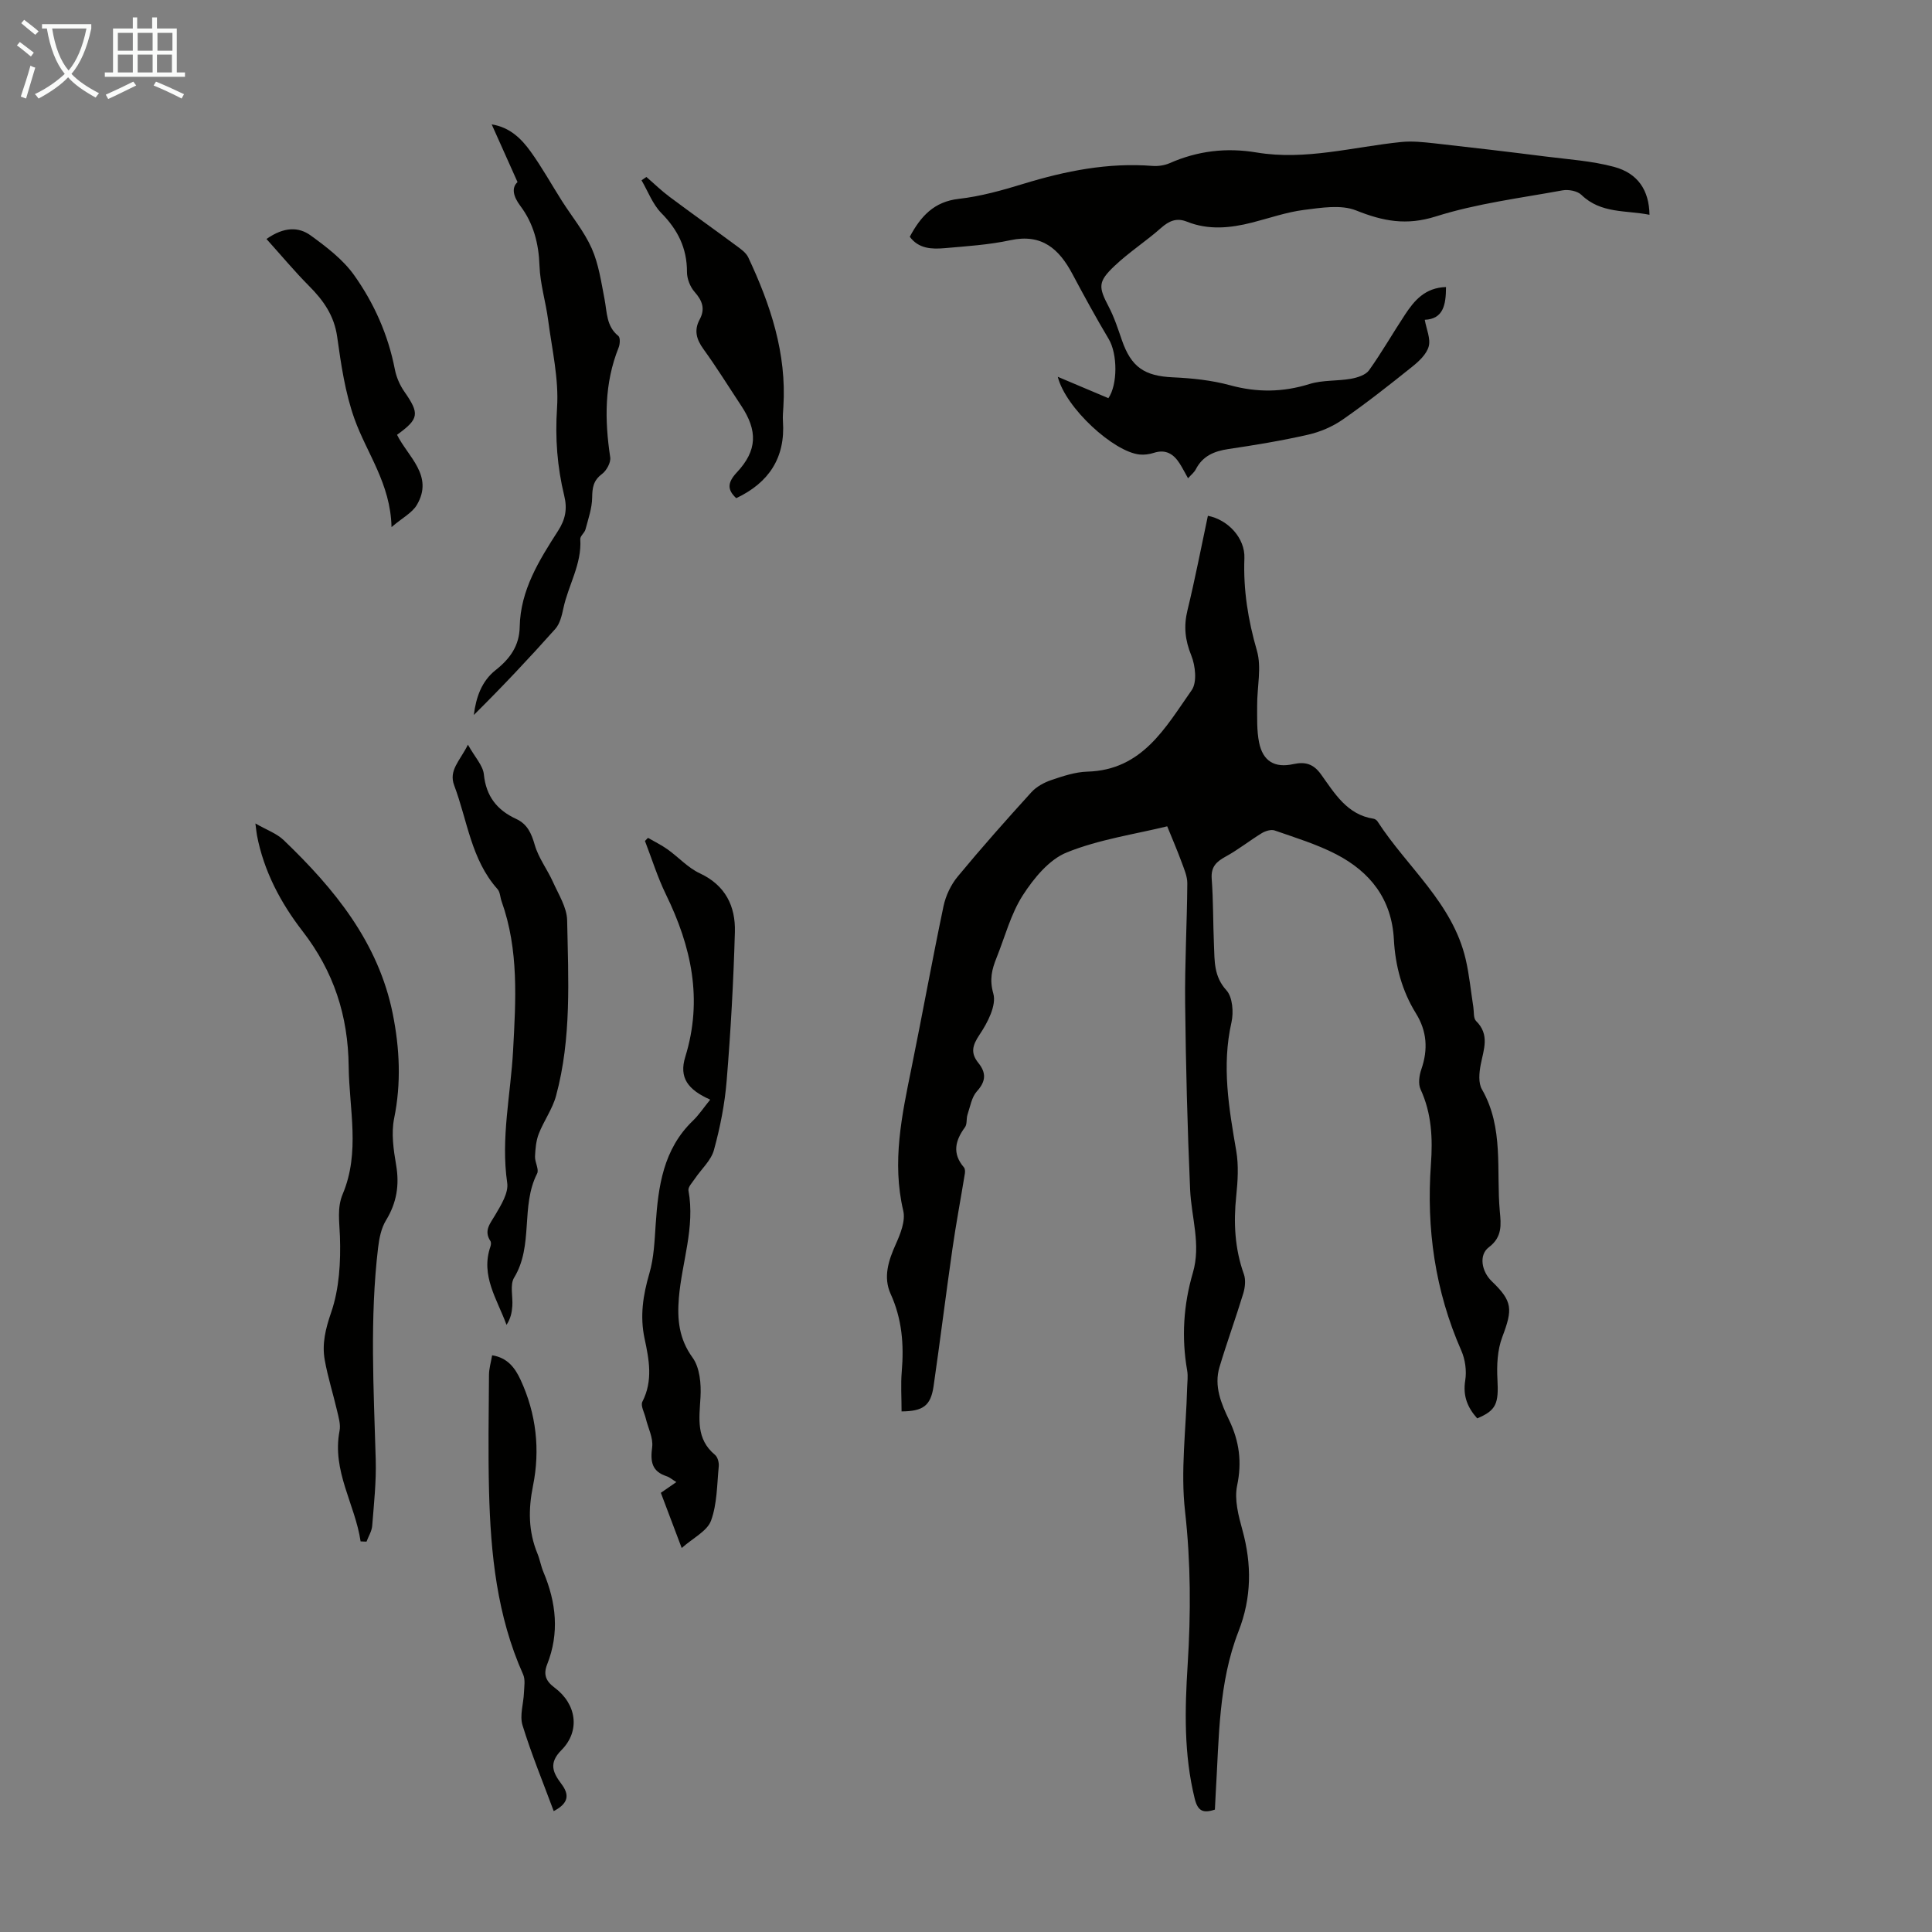
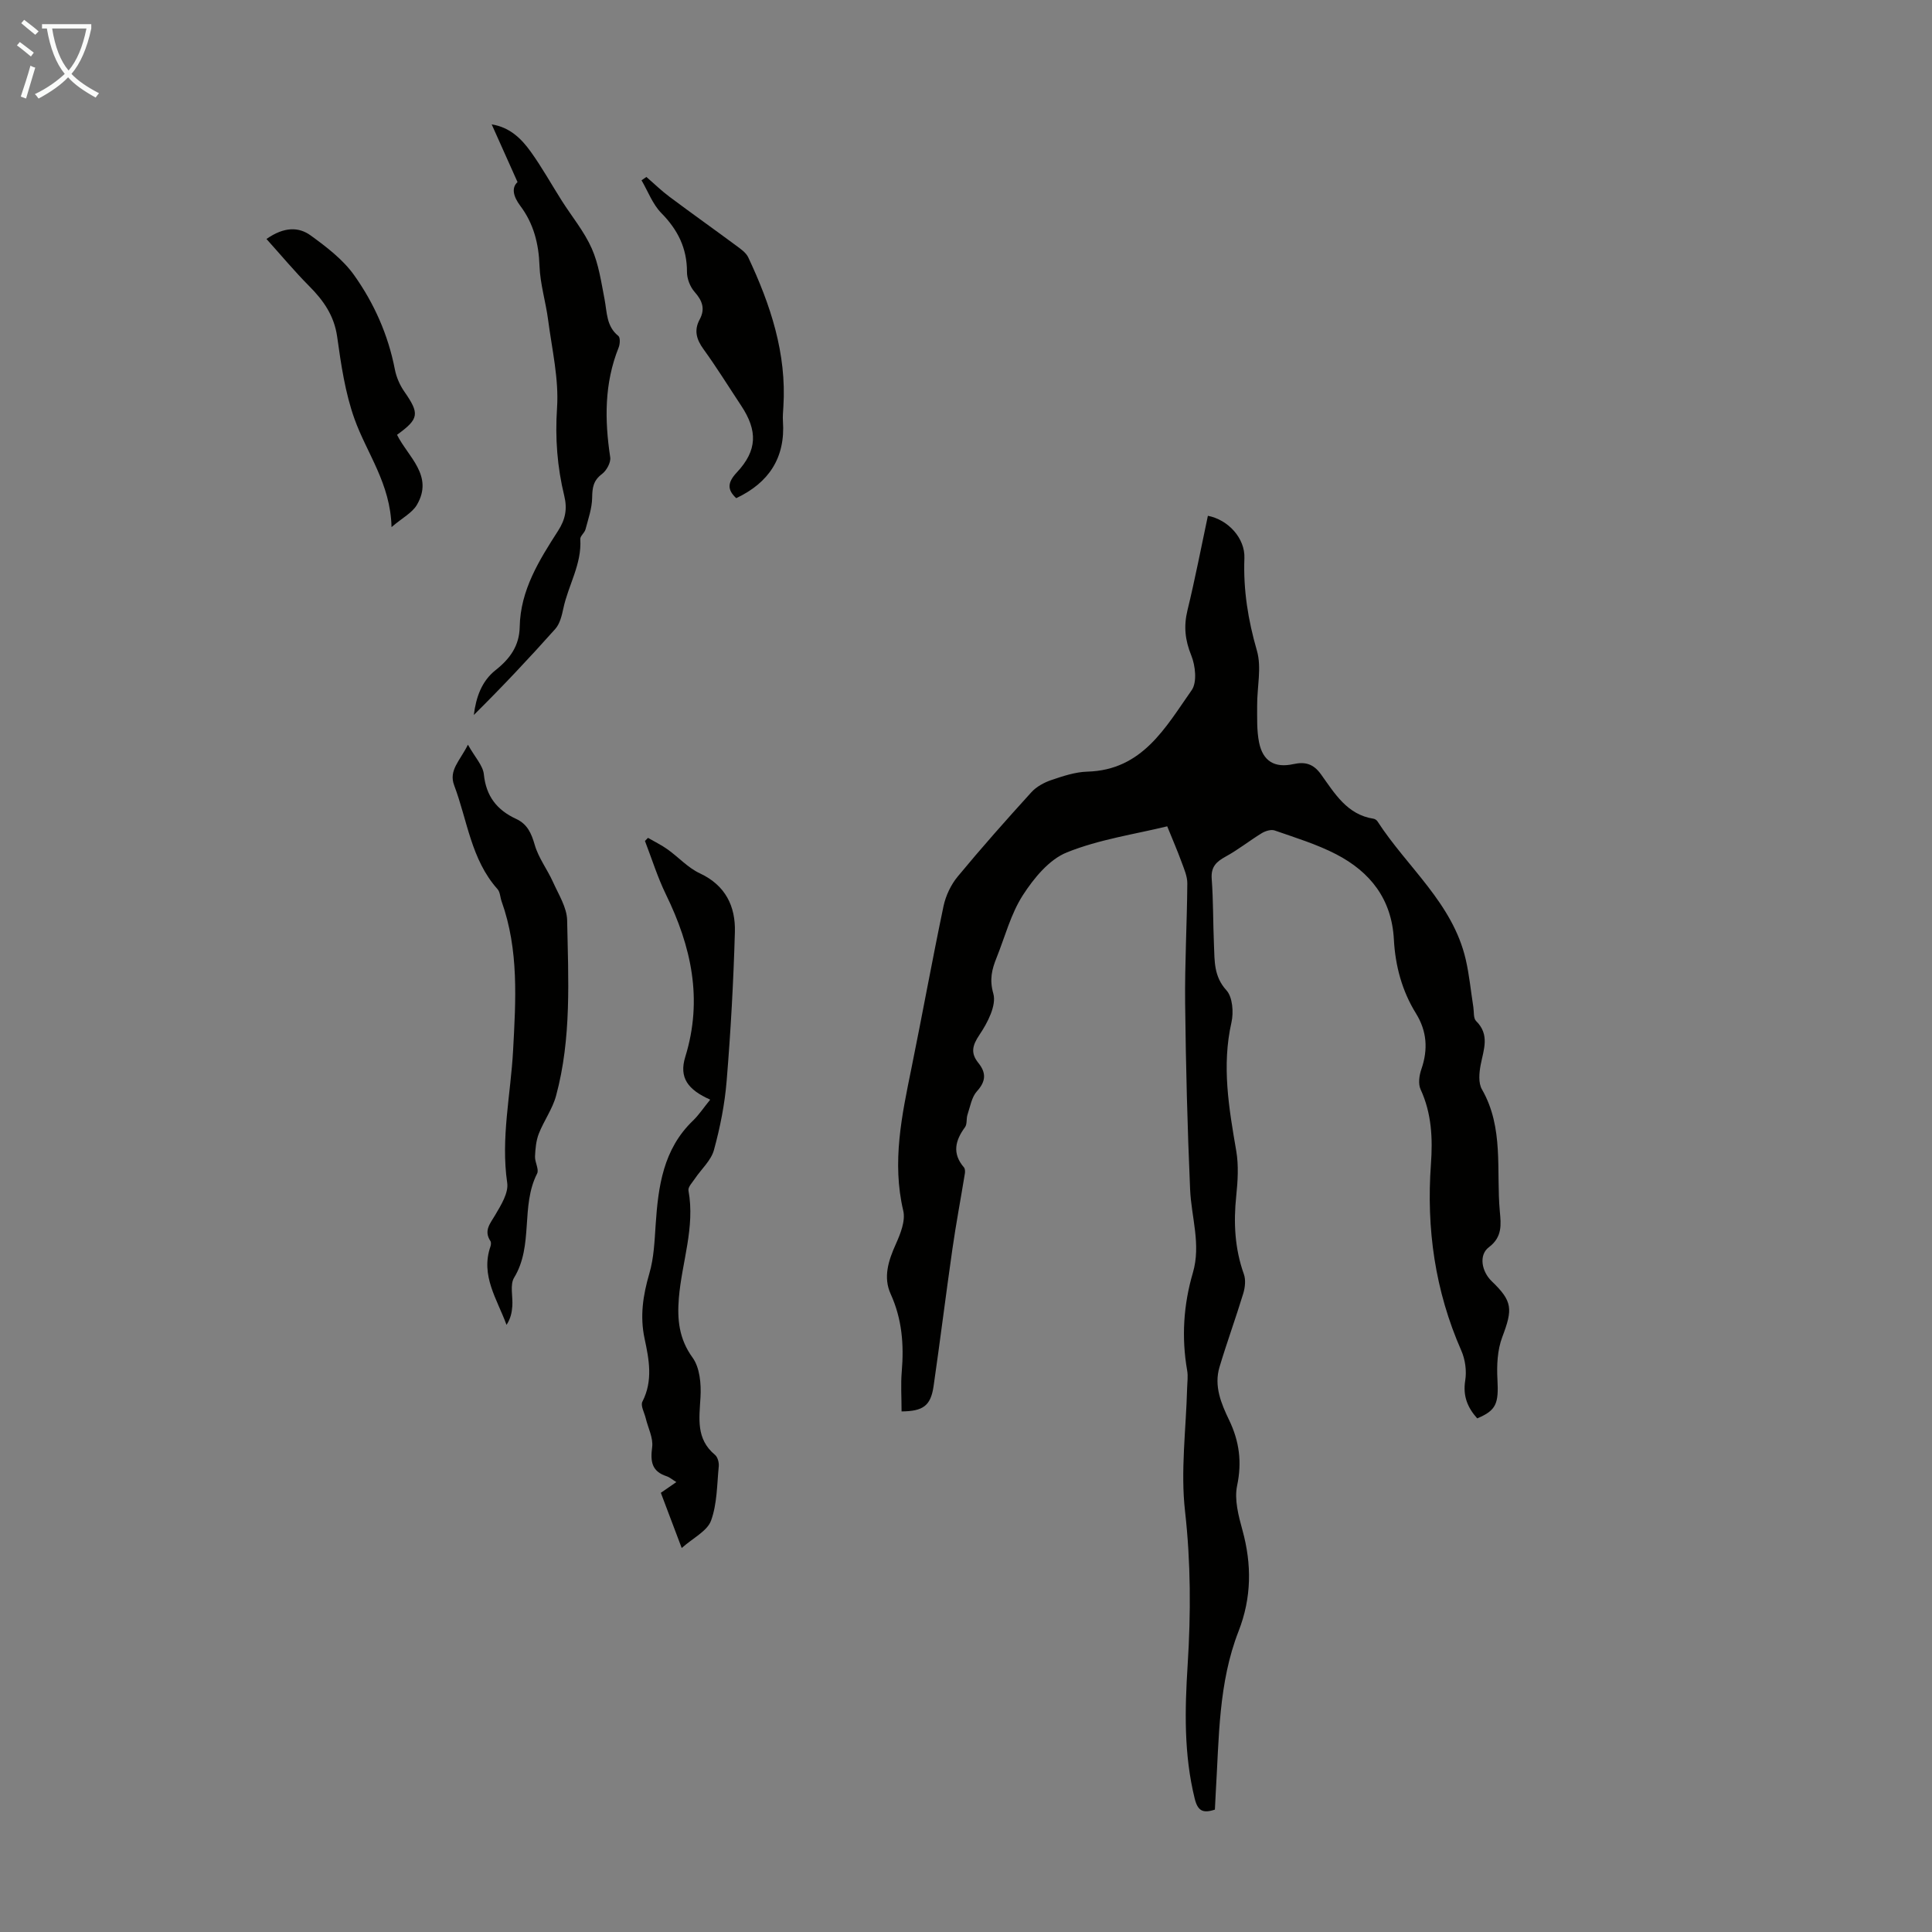
<svg xmlns="http://www.w3.org/2000/svg" enable-background="new 0 0 400 400" viewBox="0 0 400 400">
  <rect x="0" y="0" width="400" height="400" fill="#808080" stroke="none" />
  <path d="m6.4 11.7c-1-.8-1.9-1.6-2.9-2.3l.6-.7c.9.7 1.9 1.4 2.9 2.2zm-2.1 8.3c.7-2.1 1.4-4.2 2-6.4.2.1.6.3 1 .4-.7 2.3-1.3 4.4-1.9 6.4zm3-12.8c-1.1-.9-2.1-1.7-2.9-2.4l.6-.7c1 .8 2 1.5 3 2.4zm1.4-1.3v-.9h10.2v.9c-.9 4.2-2.3 7.3-4.1 9.4 1.3 1.4 3.2 2.7 5.7 4-.2.2-.4.5-.7.9-2.5-1.4-4.4-2.7-5.7-4.2-1.4 1.5-3.5 3-6.1 4.4 0 0 0 0-.1-.1-.3-.4-.5-.7-.7-.8 2.7-1.3 4.7-2.8 6.2-4.2-1.8-2.2-3-5.3-3.7-9.4zm9.2 0h-7.1c.6 3.8 1.7 6.7 3.4 8.7 1.7-2 2.9-4.8 3.7-8.7z" fill="#fafbfa" />
-   <path d="m31.6 3.6h.9v2.3h4.1v9.1h1.7v.9h-16.6v-.9h1.7v-9.1h4.1v-2.3h.9v2.3h3.1v-2.3zm-4 13.3.6.8c-1.9.9-3.8 1.9-5.8 2.8-.2-.3-.3-.6-.5-.9 2-.9 3.9-1.8 5.7-2.7zm-3.2-10.1v3.7h3.1v-3.7zm0 4.5v3.7h3.1v-3.7zm4.1-4.5v3.7h3.1v-3.7zm0 4.5v3.7h3.1v-3.7zm9.1 9.1c-2.1-1.1-4.1-2-5.8-2.7l.5-.8c2.2.9 4.1 1.8 5.8 2.6zm-1.9-13.6h-3.1v3.7h3.1zm-3.2 4.5v3.7h3.1v-3.7z" fill="#fafbfa" />
  <g fill="#010100">
    <path d="m186.66 292.22c0-2.93-.19-5.62.04-8.27.47-5.55.06-10.86-2.3-16.05-1.58-3.47-.46-6.92 1.07-10.32.96-2.14 2.03-4.82 1.54-6.91-2.38-10.08-.29-19.77 1.7-29.54 2.27-11.17 4.3-22.39 6.64-33.54.46-2.16 1.53-4.42 2.94-6.12 4.92-5.95 10.05-11.73 15.24-17.44 1.04-1.15 2.62-2.01 4.11-2.52 2.42-.82 4.97-1.68 7.49-1.75 11.4-.32 16.17-9.15 21.59-16.86 1.15-1.63.78-5.07-.08-7.2-1.29-3.18-1.59-6.04-.79-9.34 1.58-6.48 2.84-13.05 4.23-19.57 4.19.81 7.72 4.64 7.56 8.78-.25 6.57.76 12.81 2.59 19.14 1.01 3.49.03 7.53.05 11.33.01 2.56-.1 5.19.4 7.68.79 3.89 3.23 5.33 7.1 4.48 2.44-.53 4.14-.07 5.71 2.11 2.83 3.93 5.39 8.36 10.89 9.2.3.05.65.29.81.54 6.14 9.5 15.57 16.92 18.27 28.58.75 3.24 1.06 6.58 1.58 9.87.15.98-.01 2.31.56 2.88 2.89 2.84 1.57 5.9.96 9.07-.32 1.65-.51 3.77.26 5.09 4.58 7.98 2.93 16.78 3.7 25.25.25 2.73.56 5.31-2.27 7.44-2.13 1.6-1.5 5.02.6 7.04 4.33 4.16 4.37 5.75 2.18 11.55-1.02 2.69-1.16 5.88-1 8.8.26 4.96-.22 6.38-4.19 8.04-1.99-2.23-3-4.62-2.48-7.85.32-1.99 0-4.35-.82-6.2-5.43-12.35-7.25-25.22-6.28-38.61.38-5.25.16-10.47-2.14-15.45-.53-1.14-.29-2.9.16-4.18 1.41-4.09 1.16-7.88-1.13-11.57-2.89-4.67-4.27-9.87-4.56-15.26-.44-8.39-4.89-14.01-11.94-17.67-4.02-2.08-8.44-3.43-12.74-4.93-.74-.26-1.91.1-2.66.55-2.54 1.55-4.88 3.43-7.48 4.85-1.95 1.07-3.08 2.13-2.9 4.6.34 4.57.27 9.17.47 13.75.14 3.27-.05 6.45 2.57 9.33 1.29 1.41 1.52 4.57 1.05 6.66-2.04 9.01-.53 17.75.99 26.59.52 3.03.32 6.25 0 9.33-.58 5.54-.31 10.91 1.58 16.2.42 1.17.25 2.74-.12 3.98-1.56 5.12-3.4 10.15-4.93 15.27-1.17 3.92.35 7.54 2 10.97 2.11 4.39 2.68 8.68 1.65 13.57-.6 2.87.28 6.22 1.1 9.19 1.96 7.12 1.91 14-.8 20.95-4.19 10.73-4.03 22.12-4.72 33.38-.07 1.21-.12 2.42-.18 3.55-2.5.83-3.55.26-4.18-2.28-2.26-9.17-2.05-18.4-1.46-27.69.67-10.61.66-21.14-.54-31.8-.95-8.36.21-16.97.43-25.46.03-1.23.22-2.49.01-3.68-1.2-6.85-.76-13.62 1.18-20.23 1.72-5.88-.32-11.5-.57-17.25-.56-12.84-.89-25.68-1.03-38.53-.09-8.28.39-16.56.45-24.84.01-1.48-.67-3-1.2-4.45-.86-2.36-1.87-4.67-2.96-7.37-6.66 1.63-14.05 2.69-20.78 5.4-3.68 1.48-6.85 5.36-9.12 8.88-2.49 3.88-3.69 8.59-5.44 12.95-.96 2.4-1.5 4.47-.66 7.42.68 2.41-1.19 6.02-2.85 8.48-1.51 2.25-1.9 3.81-.24 5.87 1.63 2.03 1.58 3.78-.3 5.85-1.1 1.21-1.4 3.18-1.96 4.85-.28.84-.04 1.95-.52 2.6-2.04 2.77-2.68 5.45-.22 8.31.24.28.26.85.2 1.25-.85 5.23-1.84 10.44-2.59 15.69-1.36 9.47-2.53 18.96-3.9 28.42-.6 4-2.16 5.13-6.62 5.17z" />
-     <path d="m299.38 59.43c-.01 3.72-.57 6.61-4.4 6.78.35 1.97 1.25 3.92.82 5.51s-2 3.07-3.39 4.18c-4.71 3.78-9.47 7.53-14.42 10.97-2.11 1.47-4.67 2.56-7.18 3.13-5.44 1.24-10.97 2.15-16.49 2.97-2.95.44-5.31 1.43-6.74 4.19-.34.66-.99 1.16-1.61 1.86-.64-1.14-1.14-2.12-1.72-3.04-1.26-1.98-2.89-3.03-5.37-2.22-.93.3-1.99.44-2.96.34-5.36-.57-15.28-9.6-16.92-16.09 3.87 1.63 7.15 3.02 10.48 4.43 1.93-2.8 1.91-9.16.07-12.24-2.63-4.41-5.1-8.93-7.51-13.46-2.76-5.19-6.32-8.41-12.84-7.01-4.46.96-9.08 1.25-13.64 1.65-2.66.23-5.36.13-7.2-2.36 2.28-4.26 5.02-7.27 10.15-7.85 4.52-.51 9-1.77 13.37-3.11 8.73-2.67 17.52-4.43 26.71-3.71 1.18.09 2.51-.1 3.58-.57 5.79-2.55 11.72-3.26 17.99-2.21 10.14 1.69 19.99-1.16 29.96-2.17 2.27-.23 4.62.03 6.91.28 7.65.85 15.3 1.75 22.94 2.72 4.75.6 9.59.91 14.18 2.14 5 1.34 7.28 4.89 7.36 9.93-4.86-.98-10.03-.19-14.09-4.12-.84-.82-2.68-1.16-3.91-.94-8.79 1.61-17.76 2.72-26.23 5.4-6.1 1.93-10.94.99-16.51-1.24-3.13-1.25-7.22-.56-10.8-.11-3.63.46-7.16 1.71-10.74 2.62-4.52 1.15-9.03 1.6-13.5-.19-2.14-.85-3.7-.16-5.38 1.33-3.09 2.74-6.61 5-9.6 7.84-3.48 3.29-3.34 4.36-1.18 8.49 1.13 2.16 1.89 4.52 2.69 6.83 1.94 5.64 4.69 7.47 10.56 7.74 3.97.18 8.03.6 11.85 1.64 5.6 1.53 10.93 1.47 16.47-.26 2.7-.84 5.73-.58 8.56-1.08 1.33-.24 3.03-.77 3.74-1.75 2.66-3.72 4.93-7.72 7.46-11.54 1.92-2.92 4.15-5.57 8.48-5.7z" />
-     <path d="m74.66 319.13c-1.14-7.69-5.97-14.57-4.36-22.89.26-1.33-.21-2.84-.53-4.23-.81-3.48-1.9-6.89-2.53-10.4-.61-3.38.15-6.48 1.33-9.91 1.68-4.89 1.99-10.46 1.81-15.7-.1-3.02-.62-5.95.57-8.77 3.66-8.69 1.34-17.58 1.24-26.44-.12-10.52-3.08-19.64-9.58-28.04-4.48-5.79-8-12.4-9.41-19.82-.1-.53-.14-1.06-.32-2.44 2.34 1.35 4.4 2.06 5.83 3.43 10.54 10.1 19.64 21.2 22.61 36 1.43 7.14 1.77 14.34.28 21.64-.62 3.06-.13 6.47.41 9.62.72 4.18.12 7.85-2.1 11.49-.99 1.62-1.4 3.72-1.63 5.65-1.74 14.61-.91 29.25-.49 43.89.13 4.55-.37 9.13-.73 13.69-.09 1.12-.77 2.19-1.18 3.28-.42-.01-.82-.03-1.22-.05z" />
    <path d="m147.04 227.67c-4.61-2.05-6.5-4.54-5.16-8.86 3.68-11.92 1.25-22.85-4.01-33.63-1.73-3.55-2.91-7.37-4.34-11.07.21-.21.42-.43.63-.64 1.36.79 2.79 1.48 4.06 2.39 2.26 1.61 4.21 3.81 6.67 4.95 5.33 2.49 7.41 6.84 7.26 12.16-.29 10.26-.86 20.52-1.7 30.75-.39 4.84-1.35 9.7-2.64 14.39-.6 2.17-2.61 3.94-3.94 5.92-.53.79-1.46 1.74-1.33 2.46 1.4 7.63-1.38 14.84-1.99 22.26-.36 4.4.01 8.43 2.84 12.33 1.5 2.07 1.8 5.45 1.64 8.19-.25 4.41-.97 8.64 3 11.94.56.46.86 1.61.78 2.39-.37 3.78-.33 7.76-1.6 11.24-.79 2.15-3.68 3.54-6.07 5.66-1.59-4.2-2.94-7.78-4.32-11.43 1.08-.75 1.98-1.37 3.21-2.22-.82-.5-1.38-1-2.02-1.21-3.08-1.01-3.38-3.05-2.99-6.01.26-1.91-.85-3.99-1.33-6-.28-1.16-1.11-2.62-.69-3.43 2.23-4.35 1.38-8.73.45-13.07-.99-4.64-.32-8.98.99-13.47.95-3.24 1.08-6.75 1.31-10.15.53-7.91 1.57-15.58 7.71-21.48 1.26-1.22 2.25-2.73 3.58-4.36z" />
    <path d="m96.88 154.18c1.47 2.63 3.12 4.32 3.3 6.16.46 4.53 2.74 7.39 6.67 9.2 2.35 1.09 3.17 2.99 3.87 5.41.78 2.7 2.61 5.07 3.78 7.68 1.15 2.57 2.86 5.24 2.92 7.89.24 12.17.94 24.43-2.3 36.37-.74 2.73-2.53 5.17-3.57 7.84-.57 1.46-.71 3.13-.78 4.71-.05 1.19.88 2.67.43 3.54-3.45 6.77-.69 14.86-4.76 21.55-.9 1.48-.23 3.9-.37 5.88-.09 1.3-.34 2.58-1.2 3.89-1.94-5.32-5.42-10.19-3.33-16.22.12-.35.17-.87-.01-1.14-1.41-2.16-.05-3.6 1-5.39 1.2-2.04 2.79-4.58 2.48-6.66-1.35-9.27.73-18.29 1.22-27.41.56-10.39 1.22-20.79-2.38-30.87-.3-.84-.3-1.91-.84-2.52-5.48-6.13-6.23-14.21-8.97-21.47-1.19-3.14 1.15-5.04 2.84-8.44z" />
    <path d="m107.15 37.7c-1.86-4.16-3.53-7.89-5.35-11.95 3.8.61 6.15 2.98 8.07 5.64 2.34 3.25 4.3 6.79 6.45 10.18 2.09 3.29 4.64 6.36 6.2 9.88 1.44 3.26 1.96 6.97 2.65 10.52.52 2.71.35 5.58 2.86 7.59.41.33.34 1.69.05 2.4-2.97 7.41-2.91 14.99-1.74 22.72.16 1.08-.77 2.76-1.72 3.47-1.79 1.34-1.99 2.83-2.02 4.88-.03 2.2-.81 4.4-1.38 6.57-.19.73-1.13 1.39-1.08 2.03.34 5.16-2.48 9.51-3.5 14.32-.32 1.49-.72 3.2-1.68 4.27-5.42 6.08-11.01 12.01-16.86 17.81.45-3.62 1.6-7 4.52-9.3 2.98-2.35 4.91-5.05 4.98-8.94.14-7.63 4.04-13.81 7.96-19.92 1.49-2.32 1.93-4.49 1.26-7.23-1.45-5.96-1.91-11.94-1.49-18.19.4-6.01-1.06-12.16-1.85-18.23-.49-3.74-1.65-7.43-1.78-11.16-.16-4.63-1.23-8.8-4-12.47-1.43-1.92-1.85-3.71-.55-4.89z" />
-     <path d="m114.64 374.97c-2.24-6.04-4.63-11.83-6.46-17.78-.62-2.02.21-4.48.3-6.74.05-1.27.31-2.72-.18-3.79-5.41-12.09-6.72-24.94-7.05-37.94-.2-8.02-.07-16.05-.01-24.08.01-1.31.41-2.62.65-4.04 3.21.5 4.76 2.64 5.9 5.1 3.24 7.01 4.07 14.46 2.56 21.93-.99 4.9-.96 9.44.92 14.02.51 1.23.72 2.59 1.24 3.82 2.65 6.29 3.34 12.64.77 19.13-.8 2.03-.32 3.43 1.53 4.8 4.57 3.39 5.38 8.98 1.42 12.95-2.73 2.74-1.69 4.71-.03 6.95 1.75 2.3 1.54 4.04-1.56 5.67z" />
    <path d="m133.83 36.64c1.59 1.37 3.1 2.85 4.78 4.1 4.55 3.4 9.18 6.69 13.75 10.07.95.7 2.07 1.46 2.55 2.46 4.6 9.79 7.98 19.89 7.28 30.94-.06 1-.16 2.02-.09 3.01.52 7.55-2.92 12.73-9.67 15.92-1.81-1.68-1.92-3.15.12-5.33 4.27-4.56 4.33-8.64.91-13.81-2.59-3.91-5.06-7.91-7.81-11.71-1.47-2.03-2-3.91-.79-6.15 1.18-2.19.56-3.88-1.05-5.7-.93-1.05-1.59-2.75-1.58-4.15.01-4.91-1.9-8.72-5.32-12.19-1.8-1.83-2.75-4.49-4.09-6.77.34-.23.67-.46 1.01-.69z" />
    <path d="m55.17 49.48c3.7-2.59 6.71-2.5 9.14-.74 3.28 2.38 6.69 4.98 9 8.22 4.14 5.82 7.06 12.37 8.44 19.52.31 1.59 1.01 3.22 1.93 4.55 3.21 4.61 3.13 5.66-1.48 8.99 2.26 4.56 7.66 8.47 4.11 14.51-.97 1.65-2.99 2.67-5.25 4.6-.2-9-5.12-15.27-7.67-22.41-1.93-5.4-2.78-11.25-3.58-16.98-.62-4.41-2.85-7.55-5.84-10.55-3.02-3.04-5.76-6.34-8.8-9.71z" />
  </g>
</svg>